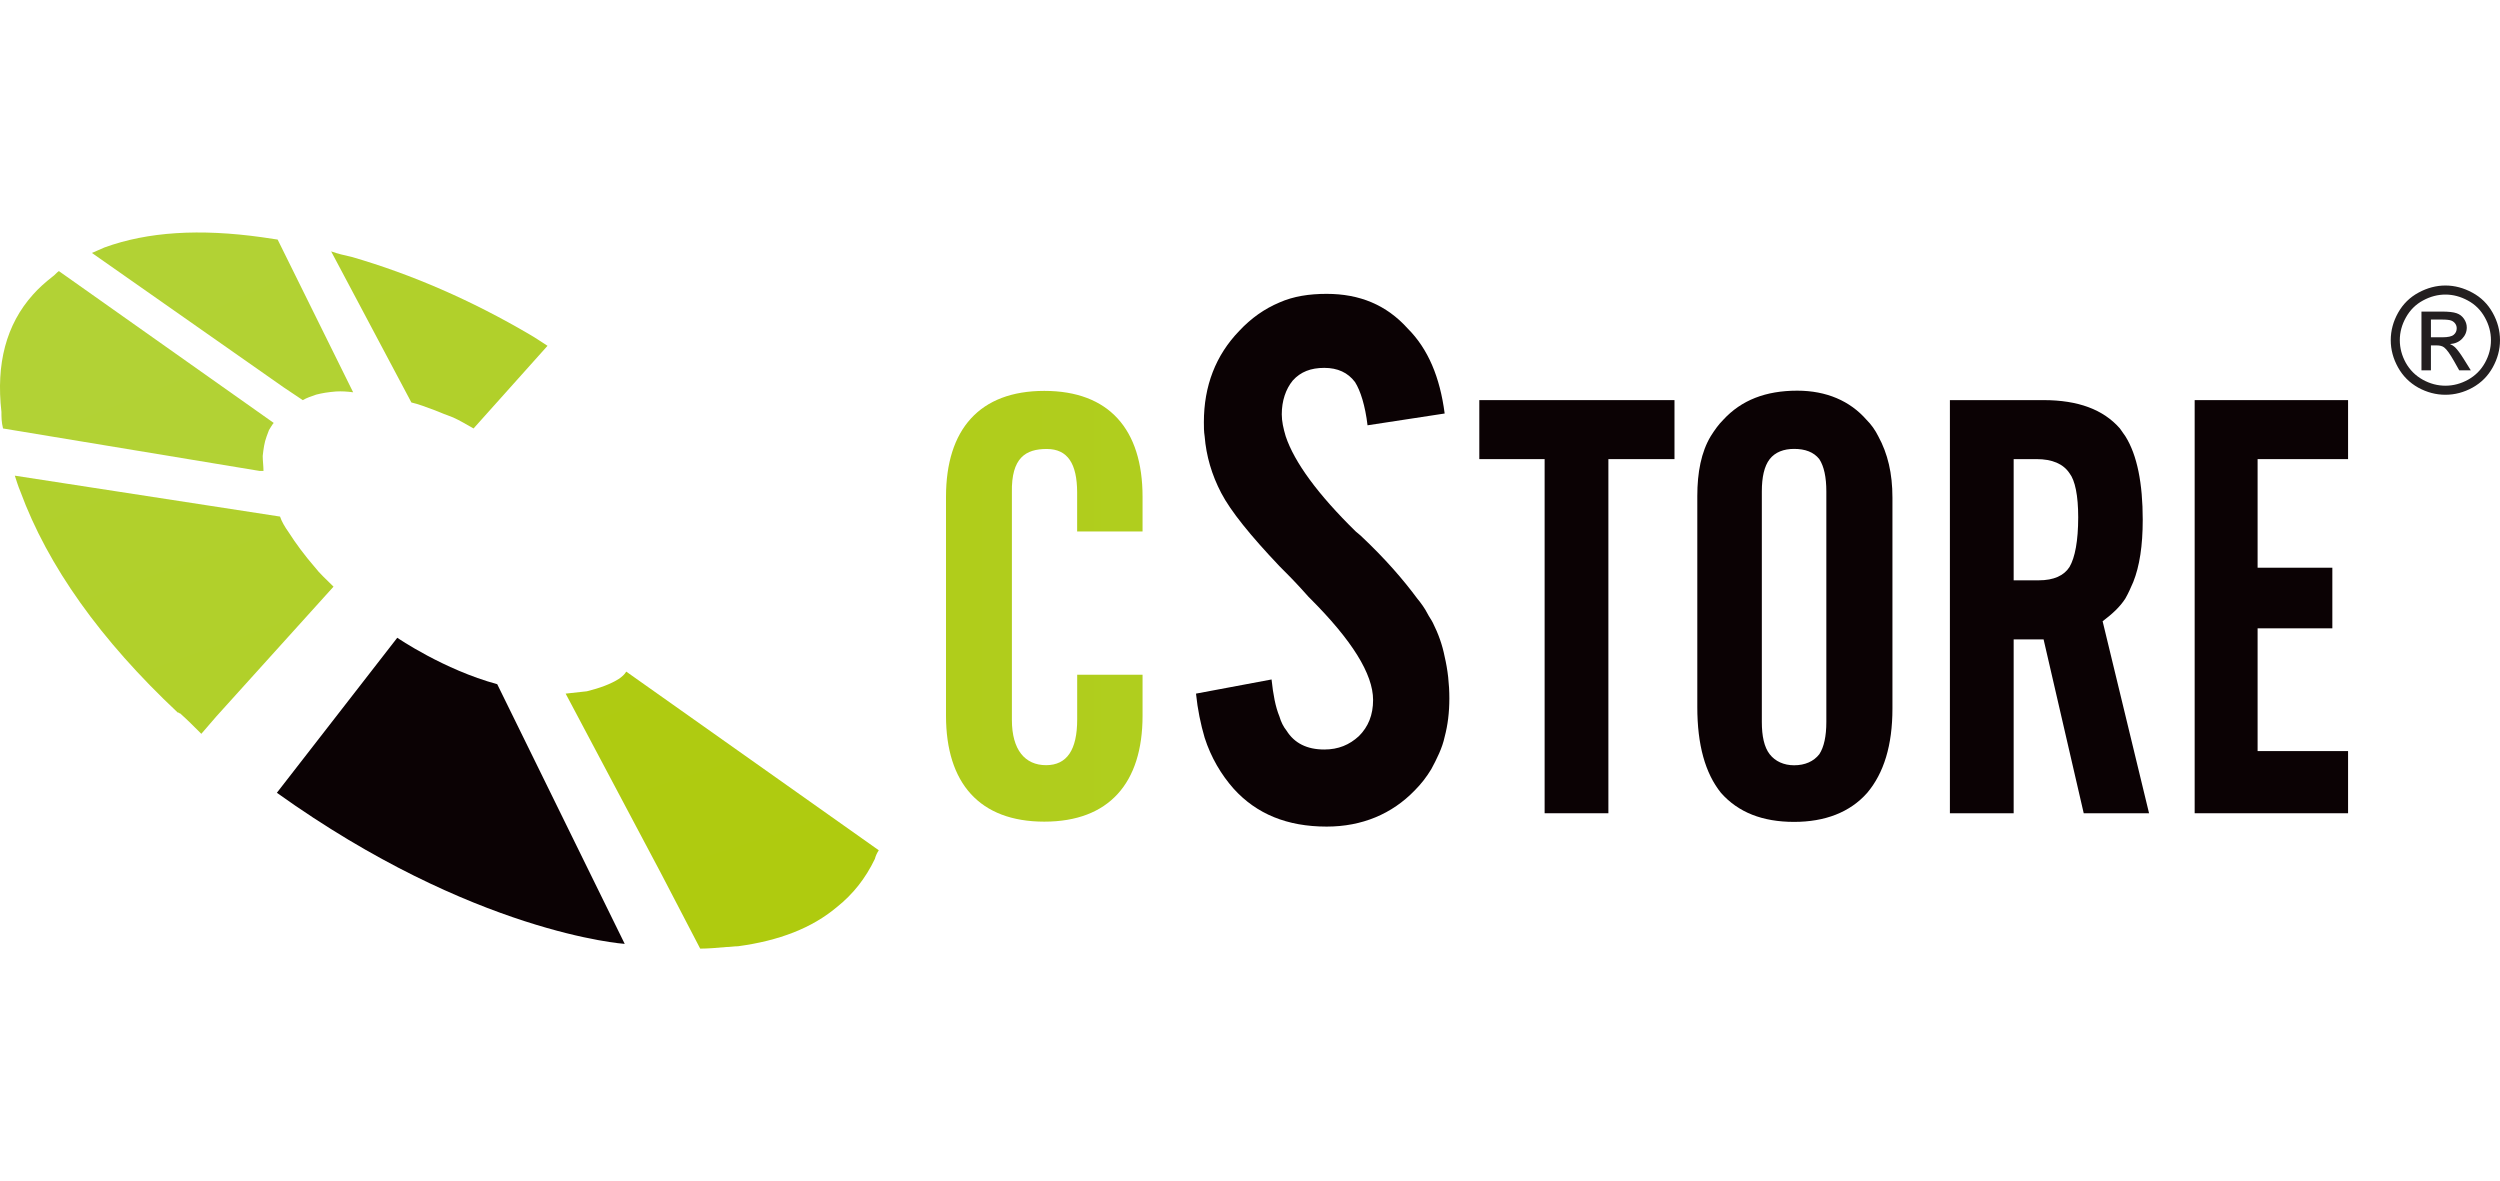
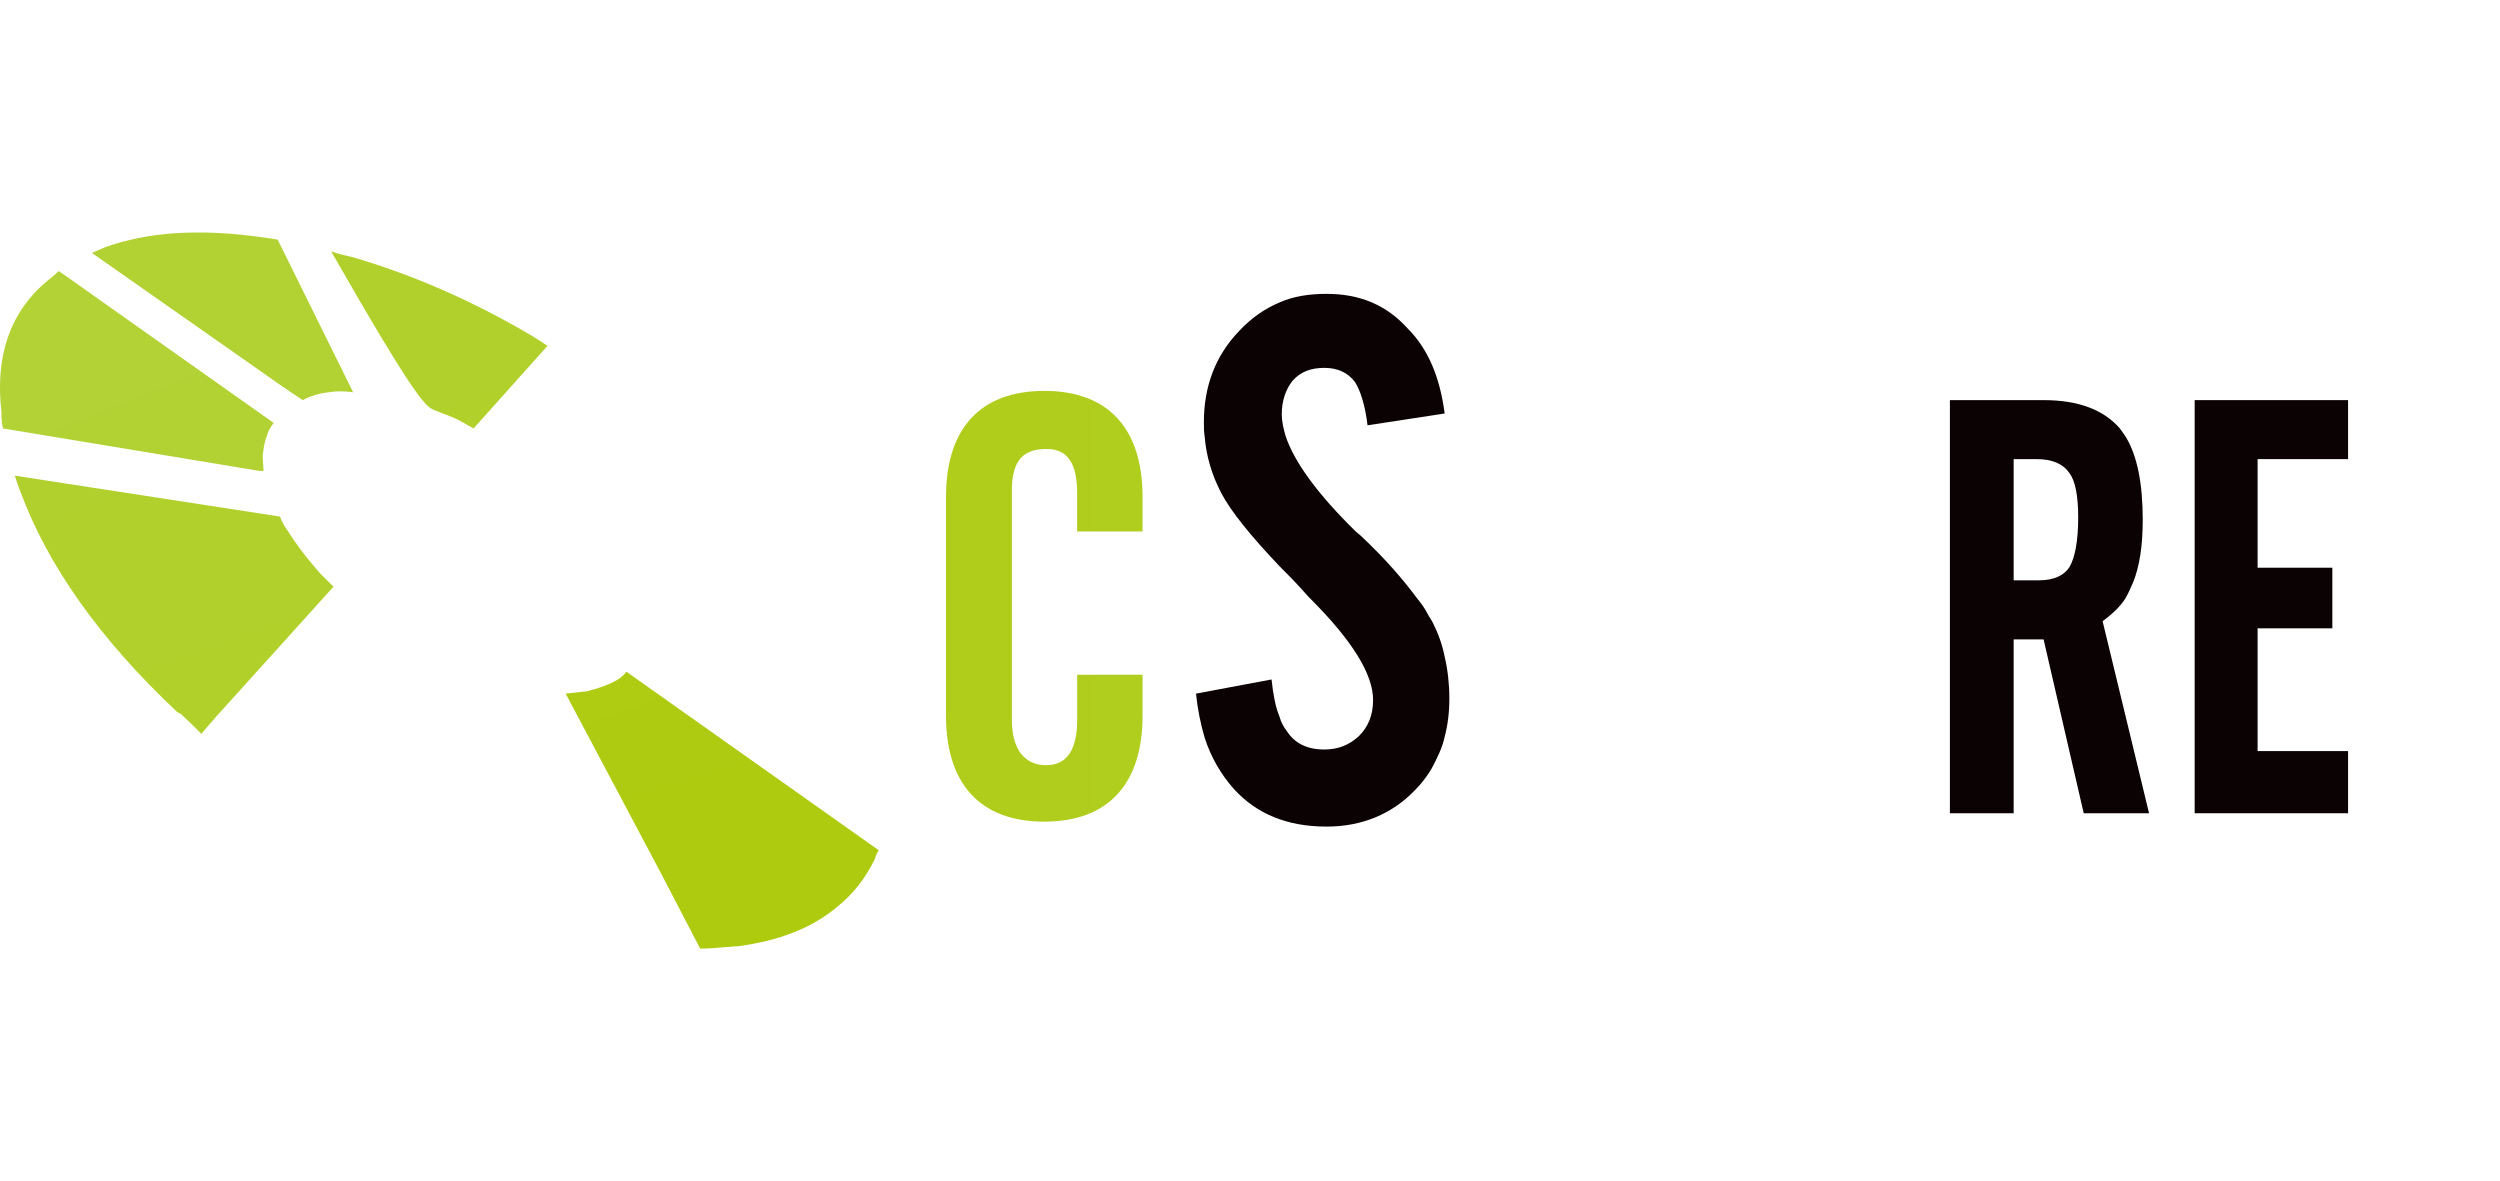
<svg xmlns="http://www.w3.org/2000/svg" width="127" height="60" viewBox="0 0 127 60" fill="none">
  <path fill-rule="evenodd" clip-rule="evenodd" d="M31.814 34.118C31.718 34.275 31.605 34.367 31.454 34.478C31.015 34.758 30.454 34.958 29.814 35.117C29.454 35.158 29.095 35.197 28.735 35.236L33.572 44.352L35.57 48.19C35.969 48.19 36.449 48.149 36.888 48.109C37.088 48.109 37.288 48.07 37.488 48.07C39.566 47.79 41.245 47.151 42.525 46.07C43.324 45.431 43.965 44.632 44.443 43.633C44.484 43.472 44.562 43.313 44.642 43.194L31.814 34.118Z" fill="url(#paint0_linear_214_203)" />
-   <path fill-rule="evenodd" clip-rule="evenodd" d="M17.862 13.05C17.501 12.97 17.143 12.889 16.822 12.77L20.898 20.445C21.259 20.526 21.659 20.684 22.098 20.845C22.378 20.965 22.697 21.084 23.016 21.205C23.377 21.366 23.696 21.566 24.056 21.766L27.814 17.567C27.495 17.368 27.215 17.168 26.934 17.007C23.939 15.248 20.9 13.93 17.862 13.05Z" fill="url(#paint1_linear_214_203)" />
+   <path fill-rule="evenodd" clip-rule="evenodd" d="M17.862 13.05C17.501 12.97 17.143 12.889 16.822 12.77C21.259 20.526 21.659 20.684 22.098 20.845C22.378 20.965 22.697 21.084 23.016 21.205C23.377 21.366 23.696 21.566 24.056 21.766L27.814 17.567C27.495 17.368 27.215 17.168 26.934 17.007C23.939 15.248 20.9 13.93 17.862 13.05Z" fill="url(#paint1_linear_214_203)" />
  <path fill-rule="evenodd" clip-rule="evenodd" d="M13.305 12.051C10.147 11.61 7.508 11.771 5.31 12.57C5.11 12.65 4.869 12.77 4.67 12.85L14.424 19.687L14.483 19.726L15.382 20.328C15.582 20.208 15.821 20.128 16.062 20.047C16.381 19.967 16.633 19.924 17.07 19.887C17.364 19.871 17.621 19.887 17.94 19.928L14.104 12.17C13.865 12.131 13.585 12.09 13.305 12.051Z" fill="url(#paint2_linear_214_203)" />
  <path fill-rule="evenodd" clip-rule="evenodd" d="M13.185 23.923L13.225 23.924H13.385C13.385 23.685 13.346 23.405 13.346 23.164C13.385 22.806 13.426 22.485 13.546 22.165C13.585 22.046 13.626 21.965 13.665 21.846C13.746 21.726 13.826 21.566 13.905 21.485L2.991 13.771C2.871 13.851 2.791 13.97 2.671 14.051C2.311 14.331 1.952 14.65 1.672 14.97C0.312 16.488 -0.207 18.486 0.073 20.925C0.073 21.166 0.073 21.445 0.154 21.766L13.185 23.923Z" fill="url(#paint3_linear_214_203)" />
  <path fill-rule="evenodd" clip-rule="evenodd" d="M15.983 28.801C15.464 28.201 15.023 27.602 14.665 27.042C14.465 26.762 14.304 26.483 14.226 26.242L0.753 24.164C0.833 24.405 0.914 24.683 1.033 24.963C2.432 28.762 5.11 32.519 9.028 36.196C9.067 36.196 9.067 36.196 9.067 36.196C9.107 36.237 9.107 36.237 9.148 36.237C9.508 36.557 9.867 36.917 10.227 37.278L10.987 36.398L16.943 29.802C16.582 29.441 16.224 29.12 15.983 28.801Z" fill="url(#paint4_linear_214_203)" />
-   <path fill-rule="evenodd" clip-rule="evenodd" d="M14.065 40.273L20.181 32.398C20.181 32.398 22.542 34.02 25.259 34.757L31.736 47.949C31.734 47.951 24.064 47.426 14.065 40.273Z" fill="#0B0204" />
  <path fill-rule="evenodd" clip-rule="evenodd" d="M107.971 30.399C108.13 30.119 108.251 29.839 108.371 29.561C108.69 28.762 108.851 27.721 108.851 26.403C108.851 24.563 108.571 23.123 107.971 22.165C107.891 22.046 107.771 21.885 107.691 21.766C106.851 20.806 105.571 20.326 103.812 20.326H99.055V41.313H102.294V32.48H103.814L105.853 41.313H109.172L106.813 31.559C107.291 31.199 107.691 30.84 107.971 30.399ZM105.132 28.801C104.852 29.24 104.333 29.48 103.573 29.48H102.294V23.323H103.453C104.253 23.323 104.813 23.562 105.132 24.042C105.412 24.403 105.573 25.163 105.573 26.282C105.571 27.482 105.411 28.321 105.132 28.801Z" fill="#0B0204" />
  <path fill-rule="evenodd" clip-rule="evenodd" d="M119.282 23.323V20.326H111.489V41.313H119.282V38.155H114.686V31.919H118.483V28.84H114.686V23.323H119.282Z" fill="#0B0204" />
-   <path fill-rule="evenodd" clip-rule="evenodd" d="M94.818 21.325C93.979 20.365 92.78 19.846 91.299 19.846C89.701 19.846 88.463 20.326 87.542 21.325C87.303 21.564 87.103 21.844 86.903 22.163C86.423 22.963 86.223 24.001 86.223 25.202V35.916C86.223 37.836 86.623 39.274 87.422 40.273C88.302 41.272 89.54 41.752 91.139 41.752C92.698 41.752 93.978 41.272 94.857 40.273C95.696 39.274 96.136 37.873 96.136 35.996V25.282C96.136 24.042 95.897 23.043 95.417 22.163C95.257 21.844 95.059 21.564 94.818 21.325ZM92.778 36.676C92.778 37.395 92.659 37.956 92.42 38.316C92.138 38.676 91.699 38.876 91.141 38.876C90.621 38.876 90.181 38.676 89.901 38.316C89.621 37.956 89.501 37.397 89.501 36.676V24.963C89.501 24.244 89.622 23.684 89.901 23.323C90.181 22.965 90.621 22.804 91.141 22.804C91.701 22.804 92.14 22.965 92.42 23.323C92.659 23.684 92.778 24.242 92.778 24.963V36.676Z" fill="#0B0204" />
-   <path fill-rule="evenodd" clip-rule="evenodd" d="M75.149 23.323H78.467V41.313H81.706V23.323H85.064V20.326H75.149V23.323Z" fill="#0B0204" />
  <path fill-rule="evenodd" clip-rule="evenodd" d="M72.79 31.639C72.712 31.48 72.59 31.32 72.51 31.159C72.39 30.919 72.191 30.64 71.991 30.399C71.311 29.48 70.392 28.401 69.113 27.202L68.874 27.002C66.954 25.123 65.755 23.484 65.314 22.165C65.195 21.766 65.114 21.405 65.114 21.047C65.114 20.367 65.314 19.767 65.675 19.327C66.074 18.886 66.593 18.688 67.273 18.688C67.953 18.688 68.472 18.927 68.833 19.407C69.113 19.846 69.352 20.606 69.471 21.605L73.389 21.006C73.15 19.166 72.551 17.728 71.511 16.688C70.431 15.489 69.072 14.928 67.393 14.928C66.513 14.928 65.712 15.048 64.993 15.367C64.233 15.687 63.553 16.167 62.956 16.807C61.757 18.047 61.157 19.607 61.157 21.444C61.157 21.683 61.157 21.924 61.196 22.163C61.276 23.163 61.557 24.122 62.037 25.041C62.517 25.962 63.516 27.2 64.995 28.76C65.355 29.12 65.714 29.479 66.114 29.919L66.474 30.319C66.513 30.358 66.513 30.358 66.554 30.399C68.672 32.517 69.753 34.237 69.753 35.557C69.753 36.316 69.512 36.917 69.032 37.395C68.552 37.836 67.994 38.075 67.273 38.075C66.394 38.075 65.755 37.755 65.355 37.115C65.195 36.915 65.075 36.674 64.995 36.396C64.795 35.916 64.675 35.277 64.595 34.517L60.757 35.236C60.838 36.036 60.996 36.796 61.196 37.475C61.516 38.475 62.037 39.354 62.675 40.073C63.835 41.352 65.393 41.991 67.393 41.991C69.191 41.991 70.71 41.351 71.869 40.152C72.189 39.832 72.469 39.472 72.71 39.072C72.99 38.551 73.27 37.993 73.388 37.433C73.548 36.833 73.627 36.193 73.627 35.474C73.627 34.755 73.548 34.035 73.388 33.356C73.27 32.758 73.07 32.198 72.79 31.639Z" fill="#0B0204" />
  <path d="M58.042 34.278V36.36C58.042 39.782 56.336 41.74 53.05 41.74C49.761 41.74 48.057 39.784 48.057 36.36V25.236C48.057 21.814 49.763 19.857 53.05 19.857C56.338 19.857 58.042 21.812 58.042 25.236V27H54.719V25.008C54.714 23.559 54.241 22.808 53.176 22.808C52.111 22.808 51.369 23.245 51.404 25.022V36.573C51.404 38.1 52.074 38.871 53.141 38.871C54.206 38.871 54.721 38.084 54.721 36.555V34.278H58.042Z" fill="url(#paint5_linear_214_203)" />
-   <path d="M124.227 14.504C124.693 14.504 125.148 14.624 125.591 14.864C126.035 15.102 126.381 15.444 126.629 15.89C126.876 16.334 127 16.798 127 17.281C127 17.759 126.877 18.218 126.632 18.66C126.389 19.101 126.047 19.444 125.606 19.69C125.167 19.932 124.708 20.054 124.227 20.054C123.746 20.054 123.286 19.932 122.844 19.69C122.405 19.444 122.063 19.101 121.818 18.66C121.573 18.218 121.45 17.759 121.45 17.281C121.45 16.798 121.574 16.334 121.822 15.89C122.072 15.444 122.419 15.102 122.863 14.864C123.306 14.624 123.761 14.504 124.227 14.504ZM124.227 14.964C123.837 14.964 123.457 15.064 123.087 15.265C122.719 15.464 122.431 15.75 122.223 16.122C122.014 16.492 121.91 16.879 121.91 17.281C121.91 17.68 122.012 18.064 122.215 18.432C122.421 18.797 122.708 19.083 123.076 19.289C123.444 19.492 123.827 19.594 124.227 19.594C124.627 19.594 125.01 19.492 125.378 19.289C125.746 19.083 126.032 18.797 126.235 18.432C126.439 18.064 126.54 17.68 126.54 17.281C126.54 16.879 126.436 16.492 126.228 16.122C126.022 15.75 125.734 15.464 125.363 15.265C124.993 15.064 124.614 14.964 124.227 14.964ZM123.01 18.814V15.828H124.036C124.386 15.828 124.64 15.856 124.797 15.913C124.954 15.966 125.079 16.062 125.172 16.2C125.265 16.337 125.312 16.483 125.312 16.637C125.312 16.855 125.233 17.045 125.077 17.207C124.922 17.369 124.716 17.46 124.459 17.479C124.564 17.523 124.649 17.576 124.712 17.637C124.833 17.755 124.98 17.953 125.154 18.23L125.518 18.814H124.929L124.665 18.344C124.456 17.973 124.288 17.742 124.161 17.648C124.073 17.58 123.944 17.546 123.775 17.546H123.491V18.814H123.01ZM123.491 17.134H124.076C124.356 17.134 124.546 17.092 124.646 17.009C124.749 16.925 124.801 16.815 124.801 16.678C124.801 16.589 124.776 16.511 124.727 16.442C124.678 16.371 124.609 16.318 124.521 16.284C124.435 16.25 124.275 16.233 124.039 16.233H123.491V17.134Z" fill="#231F20" />
  <defs>
    <linearGradient id="paint0_linear_214_203" x1="96.465" y1="43.556" x2="41.903" y2="-123.55" gradientUnits="userSpaceOnUse">
      <stop stop-color="#AFCA0B" />
      <stop offset="1" stop-color="#B2D235" />
    </linearGradient>
    <linearGradient id="paint1_linear_214_203" x1="341.15" y1="125.241" x2="250.369" y2="-131.981" gradientUnits="userSpaceOnUse">
      <stop stop-color="#AFCA0B" />
      <stop offset="1" stop-color="#B2D235" />
    </linearGradient>
    <linearGradient id="paint2_linear_214_203" x1="358.926" y1="153.694" x2="244.59" y2="-100.371" gradientUnits="userSpaceOnUse">
      <stop stop-color="#AFCA0B" />
      <stop offset="1" stop-color="#B2D235" />
    </linearGradient>
    <linearGradient id="paint3_linear_214_203" x1="332.91" y1="144.49" x2="245.26" y2="-77.121" gradientUnits="userSpaceOnUse">
      <stop stop-color="#AFCA0B" />
      <stop offset="1" stop-color="#B2D235" />
    </linearGradient>
    <linearGradient id="paint4_linear_214_203" x1="260.22" y1="92.769" x2="197.446" y2="-83.28" gradientUnits="userSpaceOnUse">
      <stop stop-color="#AFCA0B" />
      <stop offset="1" stop-color="#B2D235" />
    </linearGradient>
    <linearGradient id="paint5_linear_214_203" x1="0" y1="30" x2="127" y2="30" gradientUnits="userSpaceOnUse">
      <stop stop-color="#AFCA0B" />
      <stop offset="1" stop-color="#B2D235" />
    </linearGradient>
  </defs>
</svg>